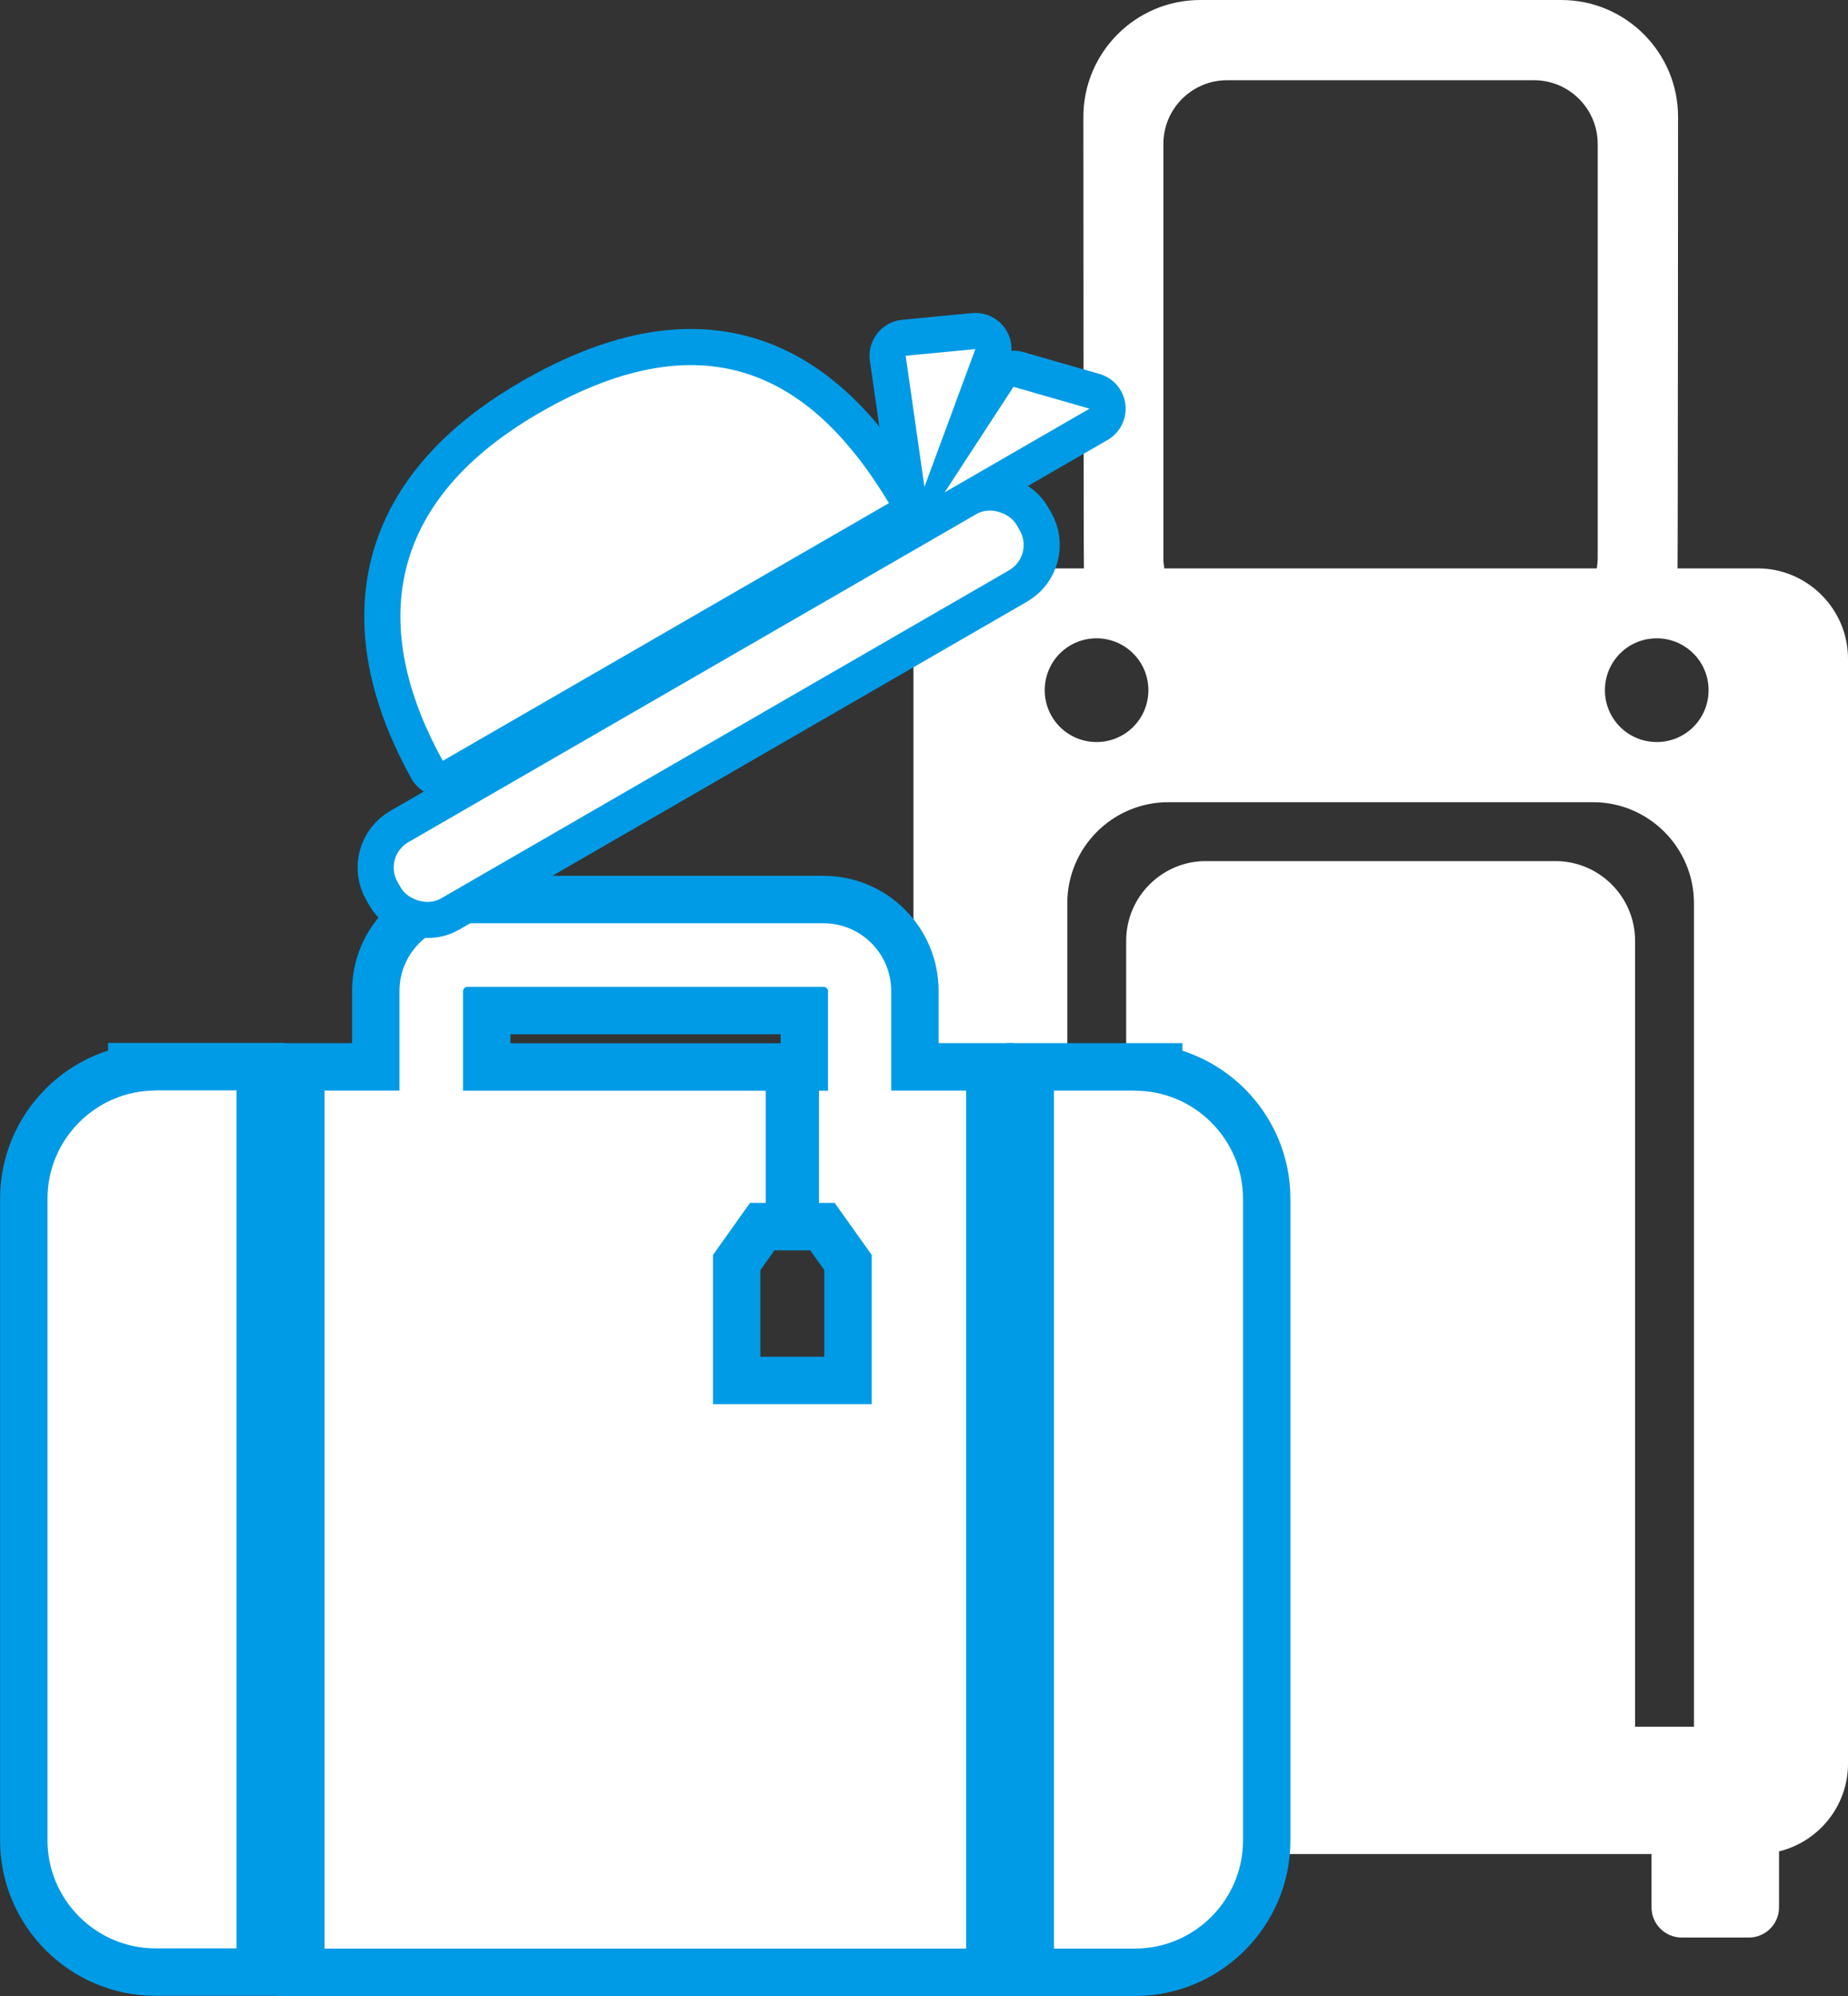
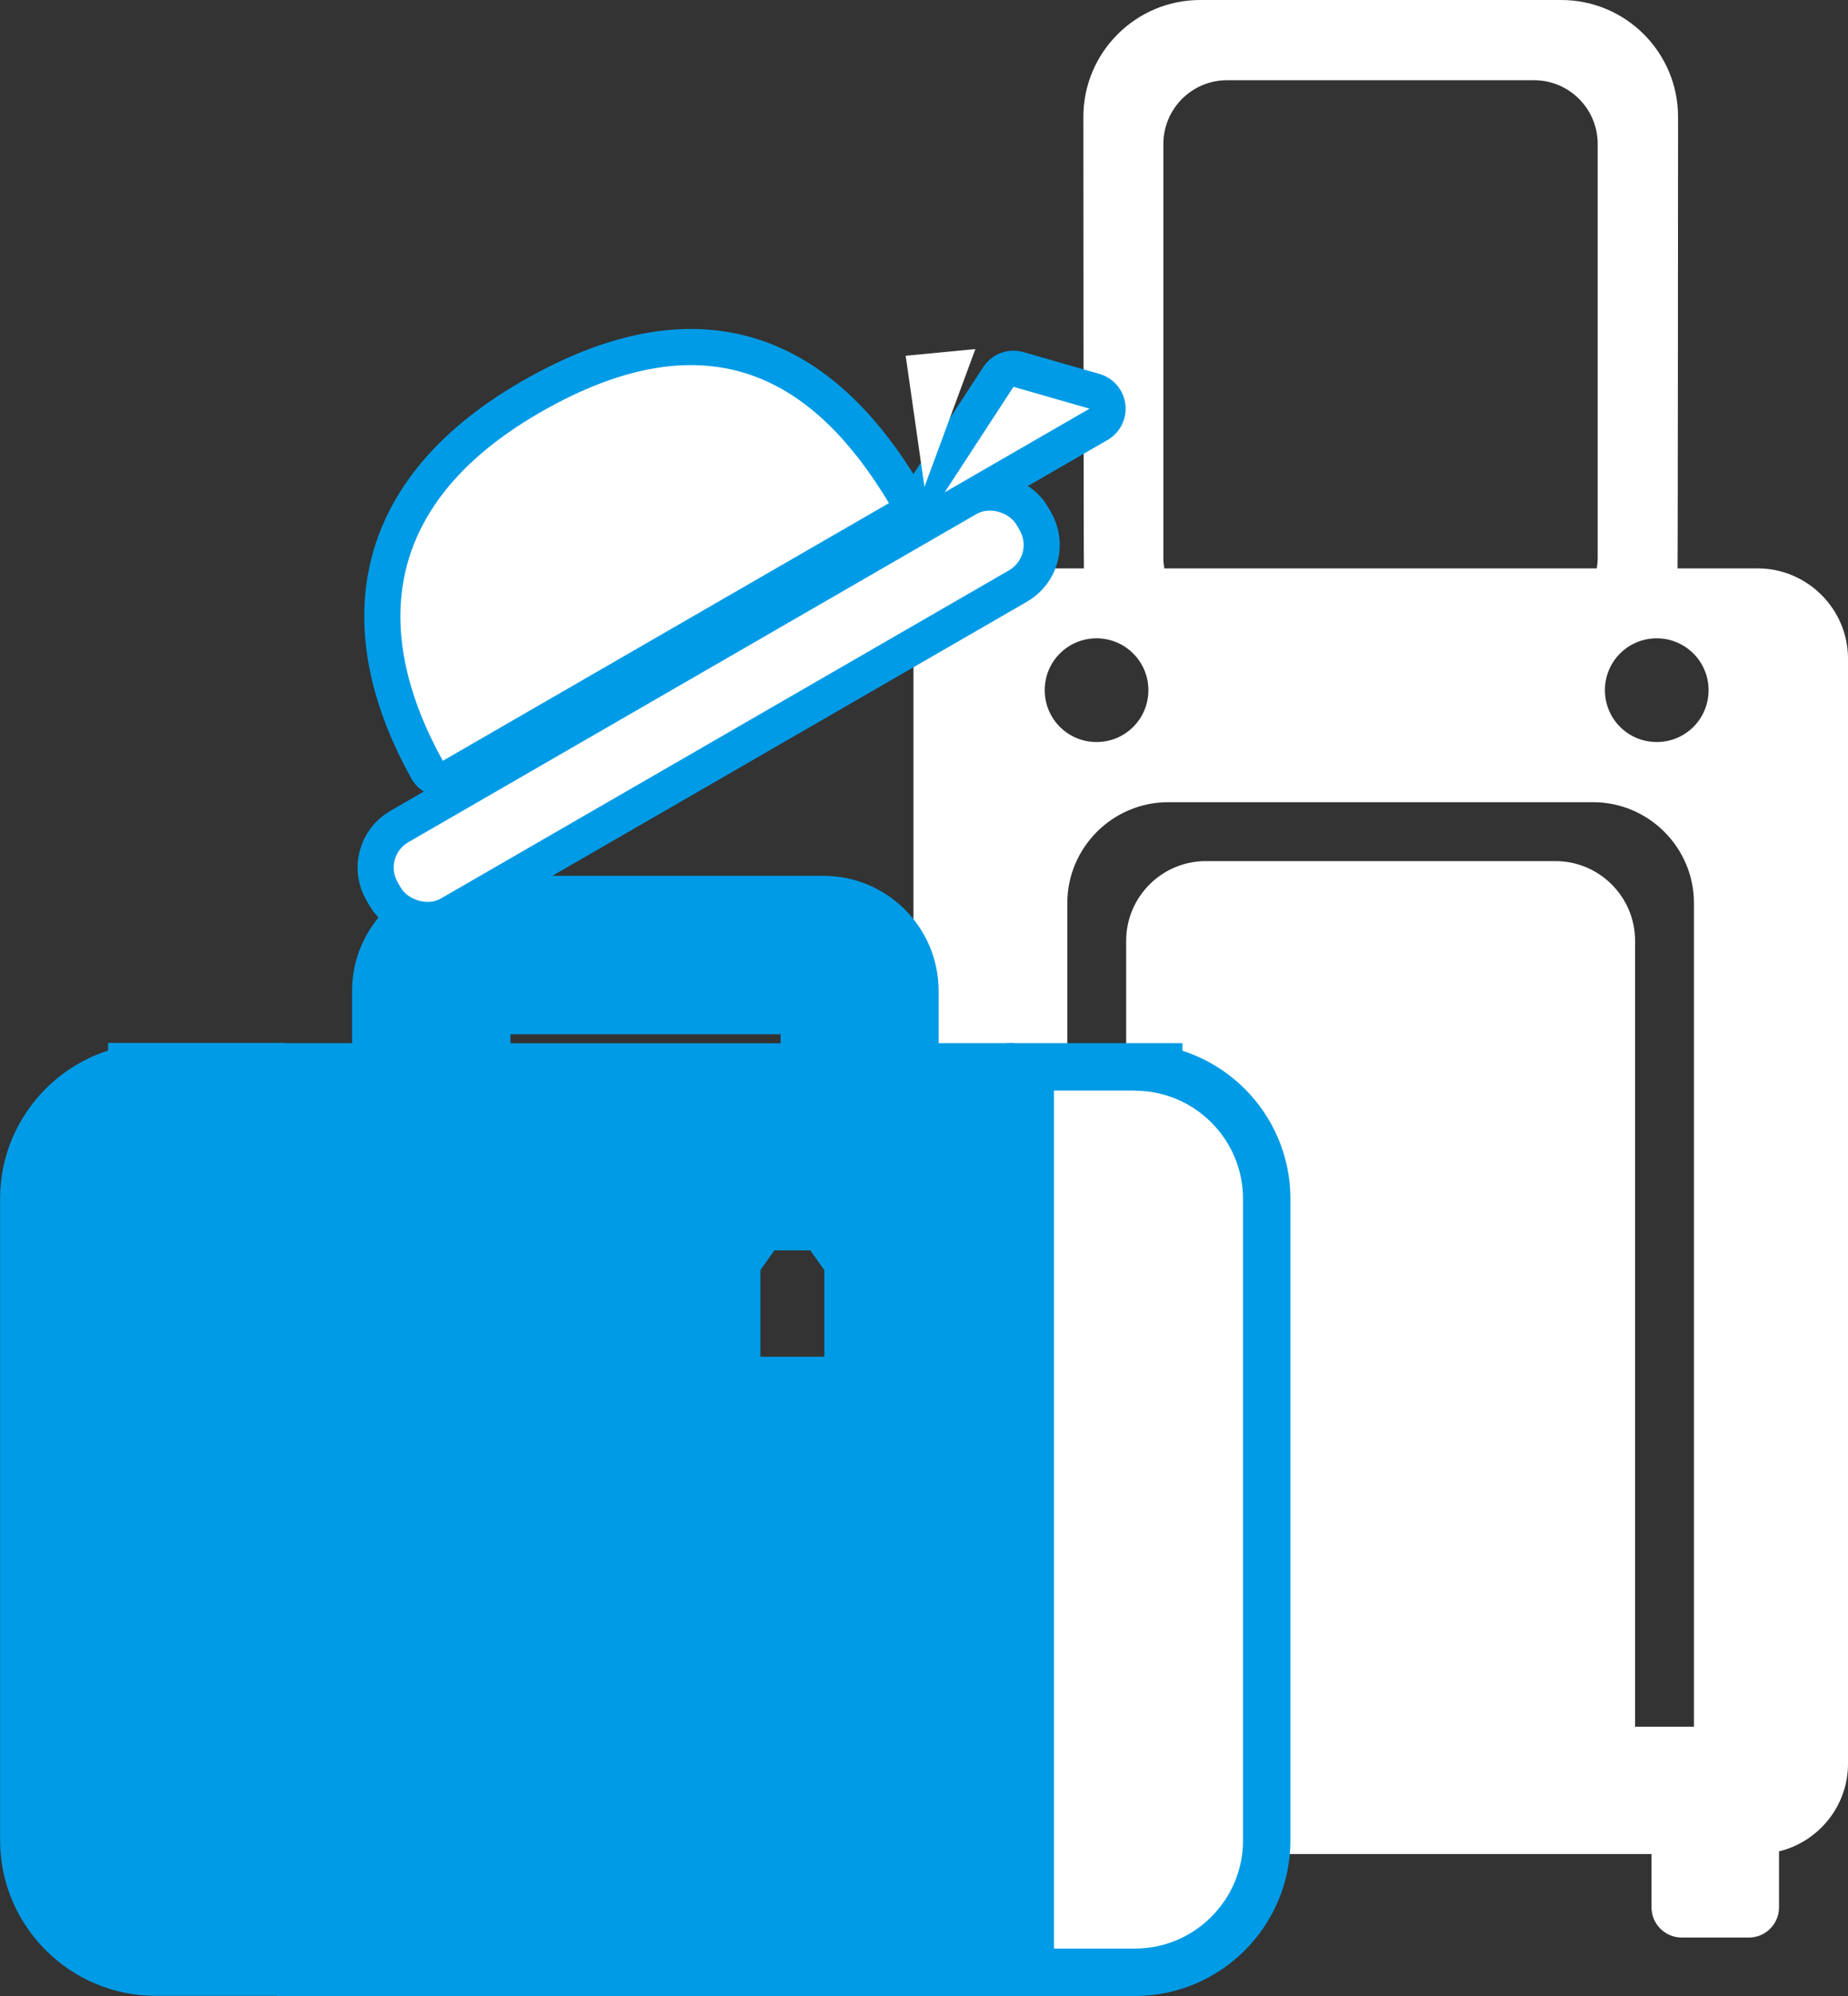
<svg xmlns="http://www.w3.org/2000/svg" id="_レイヤー_2" data-name="レイヤー 2" viewBox="0 0 102.33 110.48">
  <rect x="0" y="0" width="102.33" height="110.48" fill="#333333" stroke="none" />
  <defs>
    <style>
      .cls-1 {
        fill: #fff;
      }

      .cls-2 {
        stroke-linejoin: round;
        stroke-width: 4px;
      }

      .cls-2, .cls-3 {
        fill: #009be6;
        stroke: #009be6;
      }

      .cls-3 {
        stroke-miterlimit: 10;
        stroke-width: 5.25px;
      }
    </style>
  </defs>
  <g id="contents">
    <g>
      <path class="cls-1" d="M97.33,31.46h-4.44c.02-.19.03-24.99.03-24.99,0-3.57-2.9-6.47-6.47-6.47h-19.99c-3.57,0-6.47,2.9-6.47,6.47,0,0,.01,24.8.03,24.99h-4.44c-2.75,0-5,2.25-5,5v61.16c0,2.13,1.35,3.95,3.23,4.67v3.28c0,.92.75,1.67,1.67,1.67h3.72c.92,0,1.67-.75,1.67-1.67v-2.95h30.58v2.95c0,.92.75,1.67,1.67,1.67h3.72c.92,0,1.67-.75,1.67-1.67v-3.1c2.19-.53,3.82-2.51,3.82-4.85v-61.16c0-2.75-2.25-5-5-5ZM91.74,35.33c1.58,0,2.87,1.28,2.87,2.87s-1.28,2.87-2.87,2.87-2.87-1.28-2.87-2.87,1.28-2.87,2.87-2.87ZM64.42,7.97c0-1.95,1.58-3.53,3.53-3.53h16.99c1.95,0,3.53,1.58,3.53,3.53v22.9c0,.2-.02.4-.05.59h-23.95c-.03-.19-.05-.39-.05-.59V7.97ZM60.72,35.33c1.58,0,2.87,1.28,2.87,2.87s-1.28,2.87-2.87,2.87-2.87-1.28-2.87-2.87,1.28-2.87,2.87-2.87ZM93.8,95.57h-3.26v-43.5c0-2.43-1.98-4.41-4.41-4.41h-19.36c-2.43,0-4.41,1.98-4.41,4.41v43.5h-3.26v-45.58c0-3.08,2.51-5.59,5.59-5.59h23.52c3.08,0,5.59,2.51,5.59,5.59v45.58Z" />
      <g>
        <path class="cls-3" d="M8.61,60.36c-3.29,0-5.98,2.69-5.98,5.98v35.52c0,3.29,2.69,5.98,5.98,5.98h4.49v-47.49h-4.49Z" />
        <path class="cls-3" d="M62.85,60.36h-4.49v47.49h4.49c3.29,0,5.98-2.69,5.98-5.98v-35.52c0-3.29-2.69-5.98-5.98-5.98Z" />
        <path class="cls-3" d="M49.35,60.36v-5.51c0-2.07-1.68-3.75-3.75-3.75h-19.73c-2.07,0-3.75,1.68-3.75,3.75v5.51h-4.15v47.49h35.53v-47.49h-4.15ZM48.25,77.72h-8.77v-8.26l2.05-2.88h.87v-6.21h-16.76v-5.51c0-.13.11-.24.24-.24h19.73c.13,0,.24.11.24.24v5.51h-.5v6.21h.87l2.05,2.88v8.26Z" />
      </g>
      <g>
-         <path class="cls-1" d="M8.61,60.36c-3.29,0-5.98,2.69-5.98,5.98v35.52c0,3.29,2.69,5.98,5.98,5.98h4.49v-47.49h-4.49Z" />
        <path class="cls-1" d="M62.85,60.36h-4.49v47.49h4.49c3.29,0,5.98-2.69,5.98-5.98v-35.52c0-3.29-2.69-5.98-5.98-5.98Z" />
-         <path class="cls-1" d="M49.35,60.36v-5.51c0-2.07-1.68-3.75-3.75-3.75h-19.73c-2.07,0-3.75,1.68-3.75,3.75v5.51h-4.15v47.49h35.53v-47.49h-4.15ZM48.25,77.72h-8.77v-8.26l2.05-2.88h.87v-6.21h-16.76v-5.51c0-.13.11-.24.24-.24h19.73c.13,0,.24.11.24.24v5.51h-.5v6.21h.87l2.05,2.88v8.26Z" />
      </g>
      <g>
        <path class="cls-2" d="M49.22,27.84c-4-6.65-9.77-10.52-19.35-4.99-9.05,5.23-9.11,12.47-5.35,19.26l24.7-14.26Z" />
        <rect class="cls-2" x="19.46" y="37.29" width="39.57" height="3.6" rx="1.62" ry="1.62" transform="translate(-14.29 24.86) rotate(-30)" />
-         <polygon class="cls-2" points="50.15 19.69 54.01 19.32 51.19 26.95 50.15 19.69" />
        <polygon class="cls-2" points="56.12 21.41 60.33 22.62 52.31 27.25 56.12 21.41" />
      </g>
      <g>
        <path class="cls-1" d="M49.22,27.84c-4-6.65-9.77-10.52-19.35-4.99-9.05,5.23-9.11,12.47-5.35,19.26l24.7-14.26Z" />
        <rect class="cls-1" x="19.46" y="37.29" width="39.57" height="3.6" rx="1.62" ry="1.62" transform="translate(-14.29 24.86) rotate(-30)" />
        <polygon class="cls-1" points="50.15 19.69 54.01 19.32 51.19 26.95 50.15 19.69" />
        <polygon class="cls-1" points="56.12 21.41 60.33 22.62 52.31 27.25 56.12 21.41" />
      </g>
    </g>
  </g>
</svg>